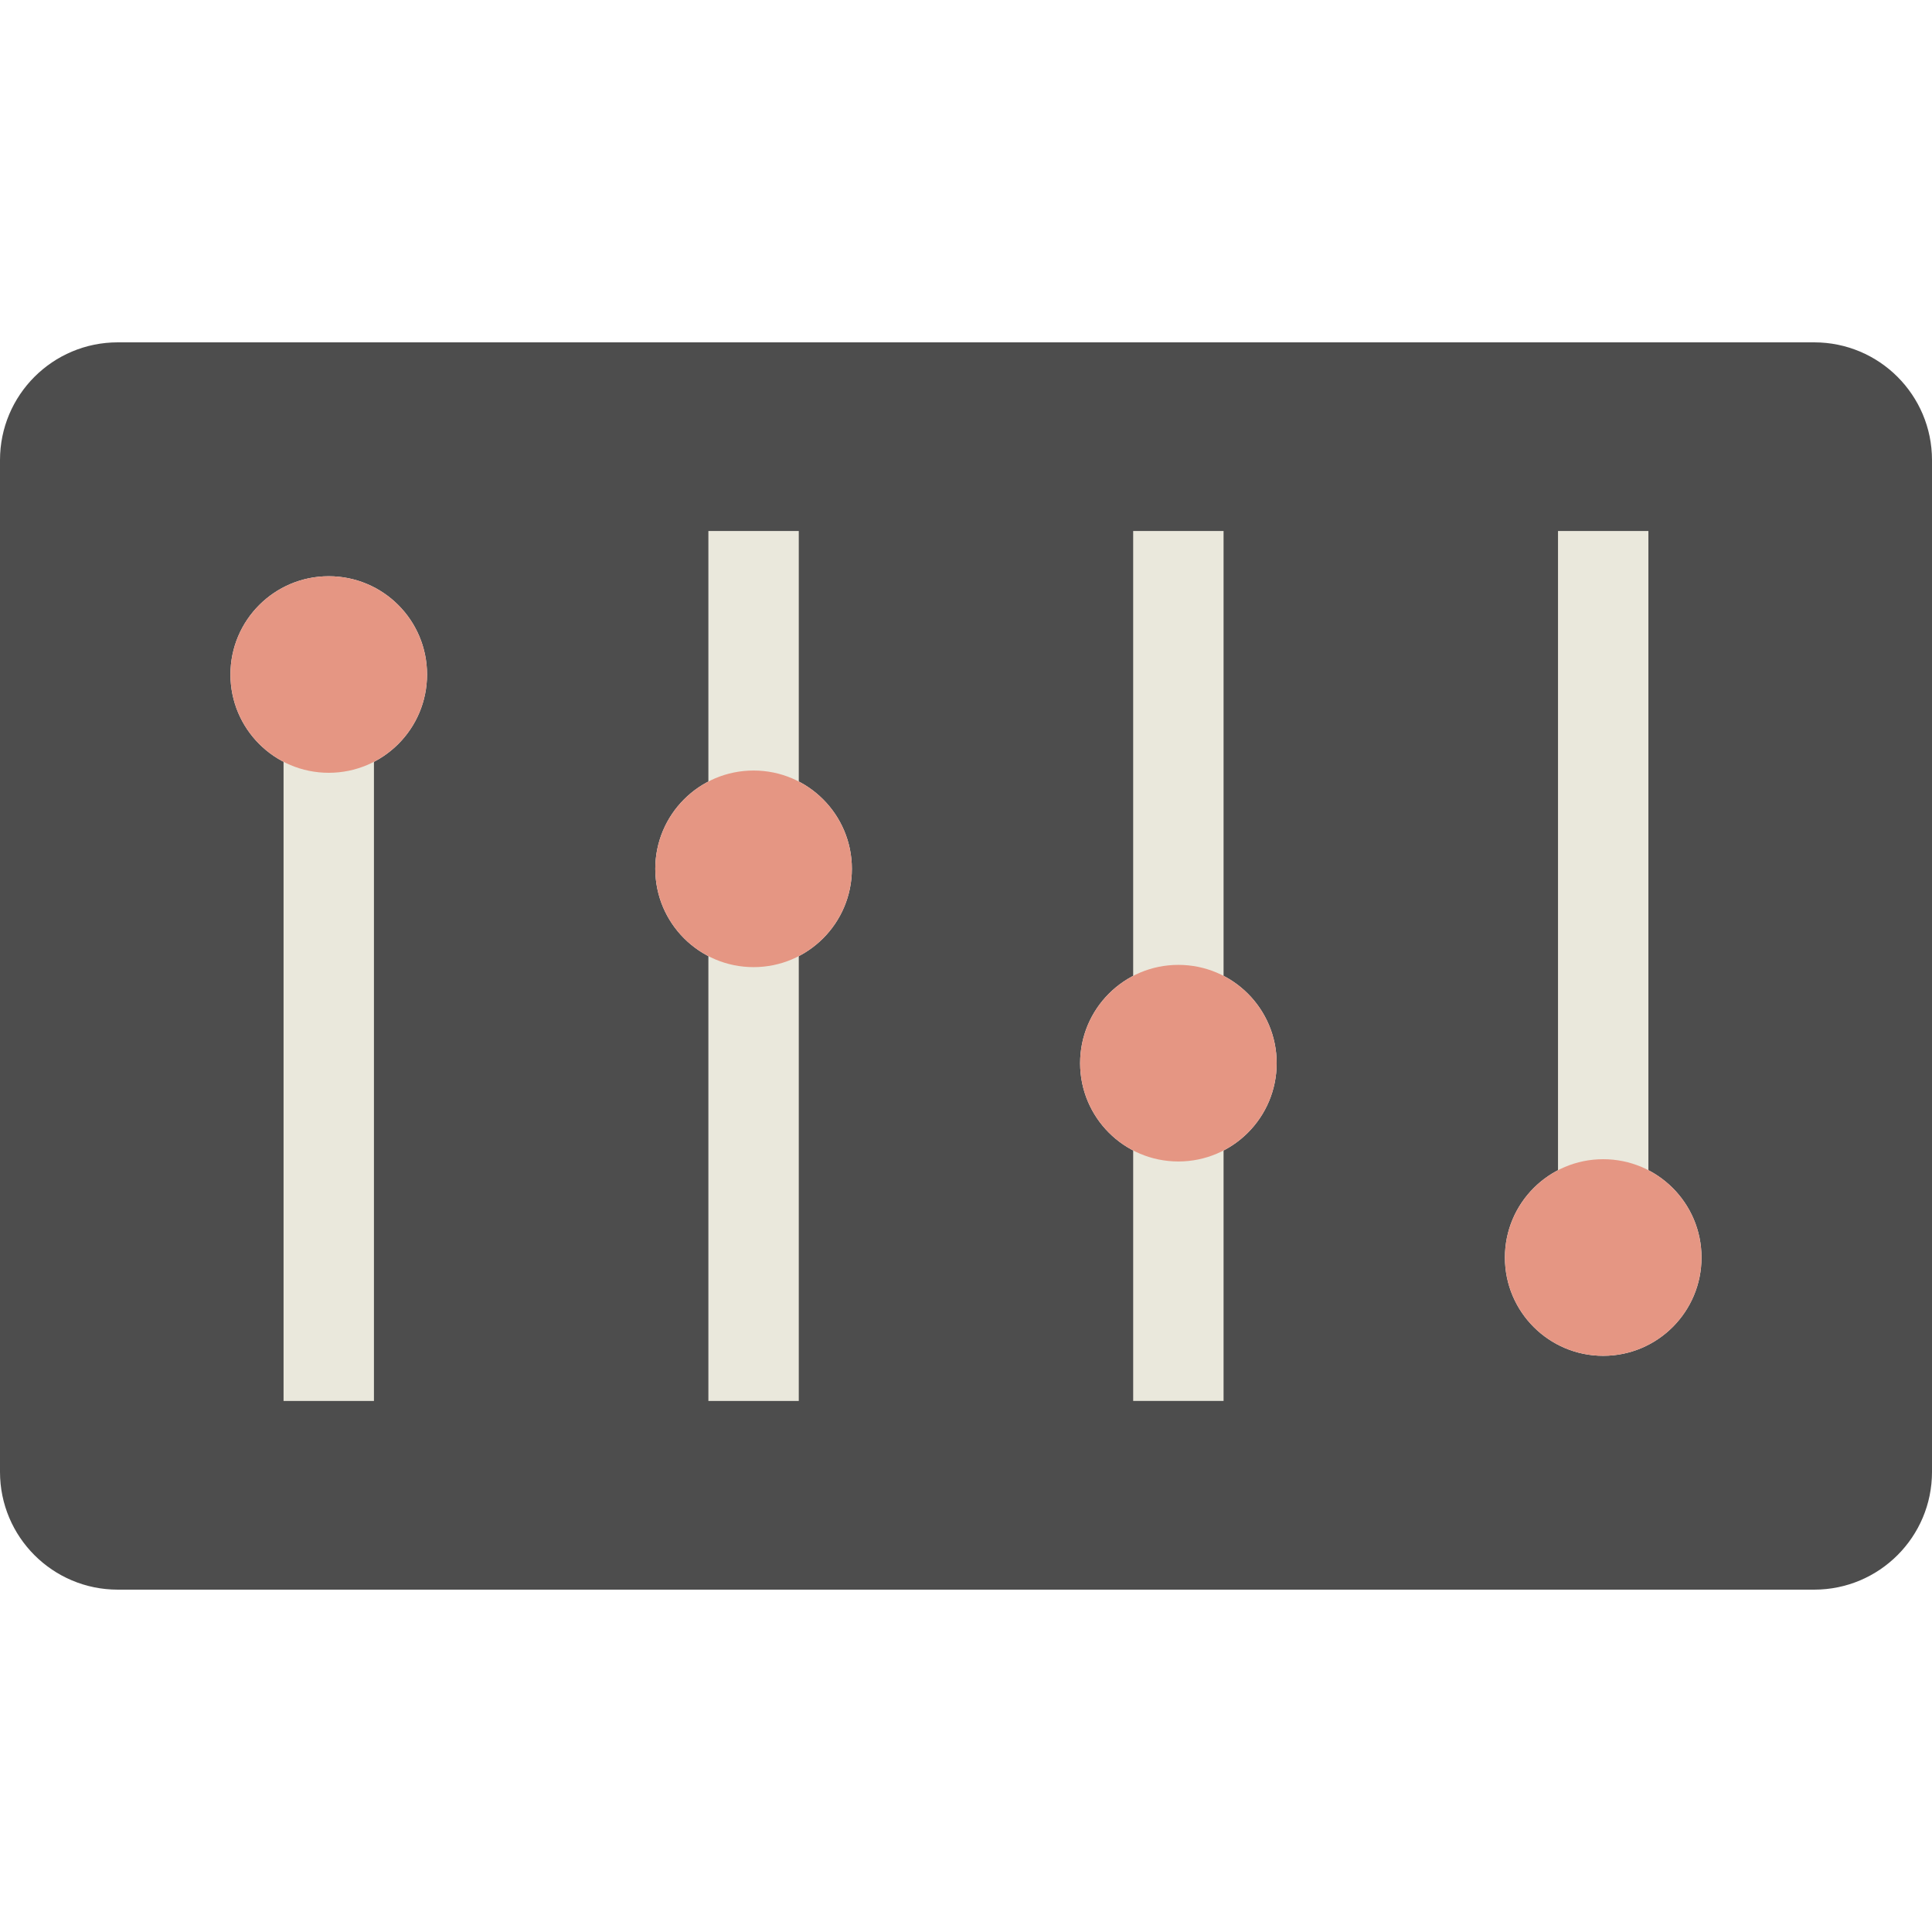
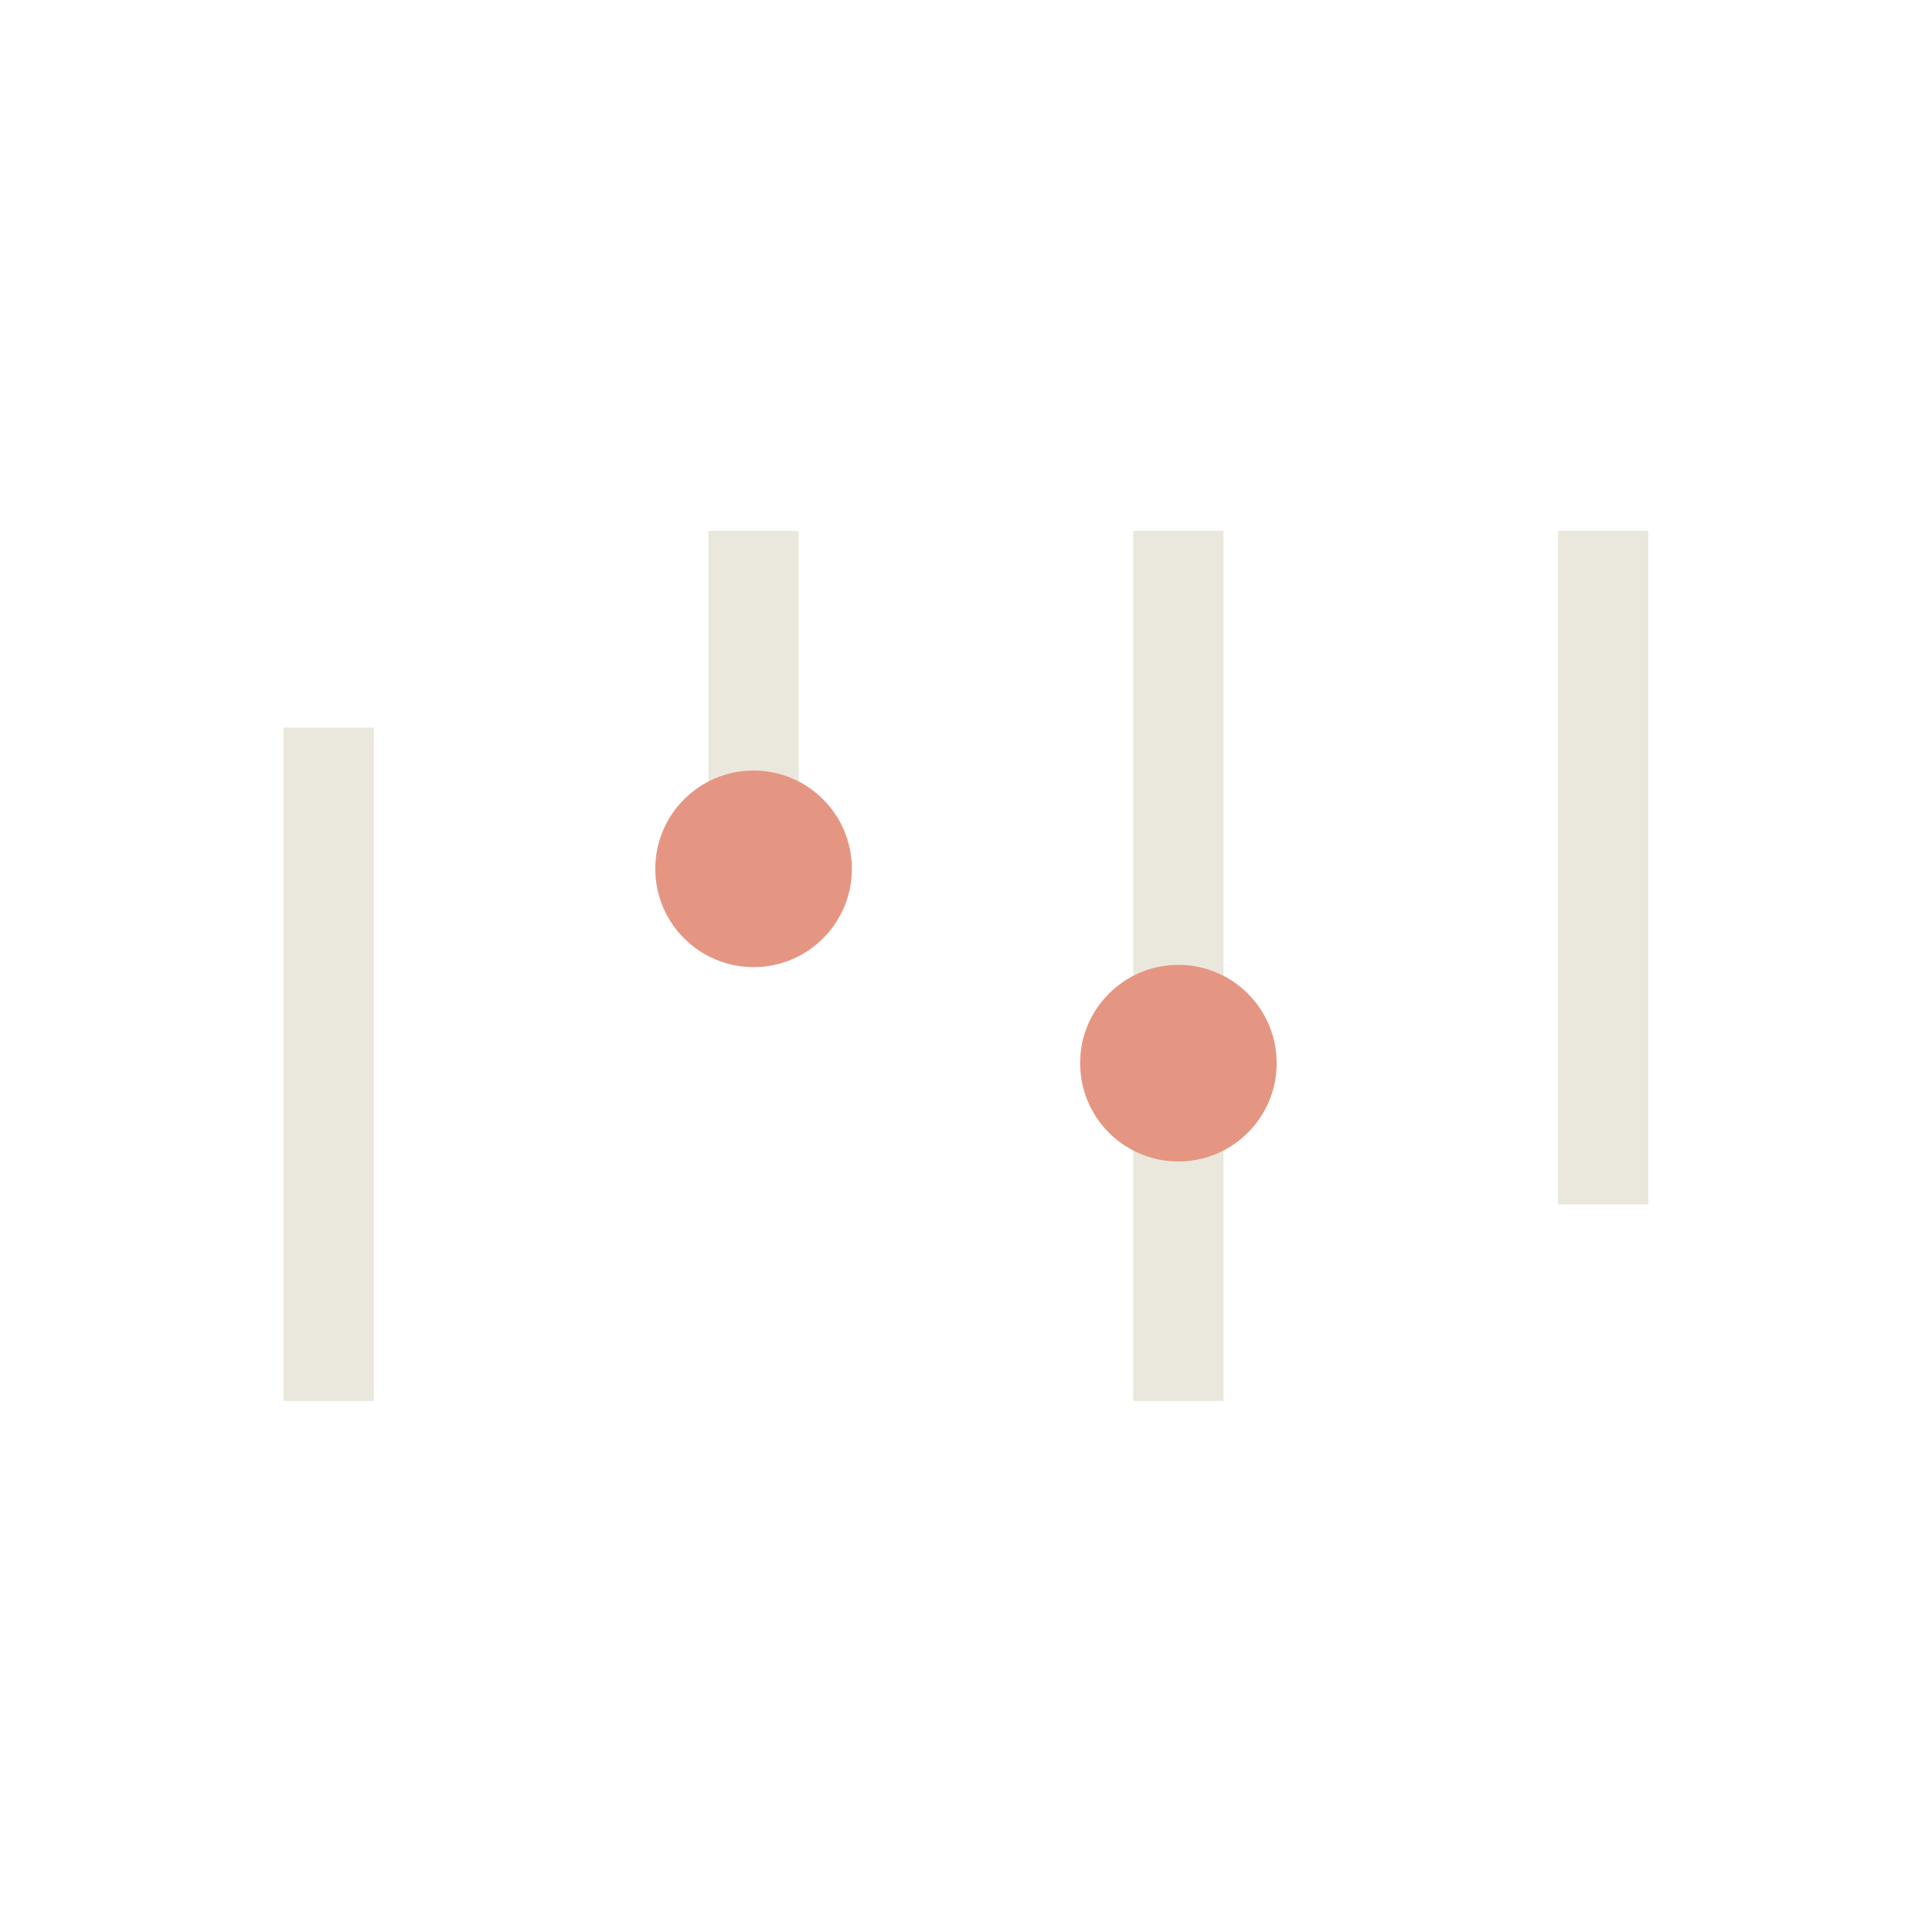
<svg xmlns="http://www.w3.org/2000/svg" version="1.1" id="Capa_1" x="0px" y="0px" viewBox="0 0 427.48 427.48" style="enable-background:new 0 0 427.48 427.48;" xml:space="preserve">
-   <path style="fill:#4D4D4D;" d="M72.74,170.99c12.02,0,21.75-9.73,21.75-21.75c0-12.01-9.73-21.74-21.75-21.74  c-12.01,0-21.75,9.73-21.75,21.74C50.99,161.26,60.73,170.99,72.74,170.99z M166.74,213.99c12.01,0,21.75-9.74,21.75-21.75  c0-12.01-9.74-21.75-21.75-21.75c-12.01,0-21.75,9.74-21.75,21.75C144.99,204.25,154.73,213.99,166.74,213.99z M260.73,256.99  c12.02,0,21.75-9.74,21.75-21.75c0-12.01-9.73-21.75-21.75-21.75c-12.01,0-21.74,9.74-21.74,21.75  C238.99,247.25,248.72,256.99,260.73,256.99z M354.73,256.49c-12.01,0-21.75,9.74-21.75,21.75c0,12.01,9.74,21.75,21.75,21.75  c12.01,0,21.75-9.74,21.75-21.75C376.48,266.23,366.74,256.49,354.73,256.49z M427.48,101.8v223.88c0,14.39-11.67,26.05-26.06,26.05  H26.05C11.66,351.73,0,340.07,0,325.68V101.8c0-14.39,11.66-26.05,26.05-26.05h375.37C415.81,75.75,427.48,87.41,427.48,101.8z" />
  <rect x="62.74" y="160.99" style="fill:#EAE8DC;" width="20" height="148.99" />
-   <rect x="156.74" y="203.99" style="fill:#EAE8DC;" width="20" height="105.99" />
  <rect x="156.74" y="117.49" style="fill:#EAE8DC;" width="20" height="63" />
  <polygon style="fill:#EAE8DC;" points="270.73,309.98 250.73,309.98 250.73,246.99 270.73,246.98 " />
  <rect x="250.73" y="117.49" style="fill:#EAE8DC;" width="20" height="106" />
  <rect x="344.73" y="117.49" style="fill:#EAE8DC;" width="20" height="148.99" />
-   <circle style="fill:#E59683;" cx="354.73" cy="278.24" r="21.75" />
  <path style="fill:#E59683;" d="M260.73,256.99c-12.01,0-21.74-9.74-21.74-21.75c0-12.01,9.73-21.75,21.74-21.75  c12.02,0,21.75,9.74,21.75,21.75C282.48,247.25,272.75,256.99,260.73,256.99z" />
  <circle style="fill:#E59683;" cx="166.74" cy="192.24" r="21.75" />
-   <path style="fill:#E59683;" d="M72.74,127.5c12.02,0,21.75,9.73,21.75,21.74c0,12.02-9.73,21.75-21.75,21.75  c-12.01,0-21.75-9.73-21.75-21.75C50.99,137.23,60.73,127.5,72.74,127.5z" />
  <g>
</g>
  <g>
</g>
  <g>
</g>
  <g>
</g>
  <g>
</g>
  <g>
</g>
  <g>
</g>
  <g>
</g>
  <g>
</g>
  <g>
</g>
  <g>
</g>
  <g>
</g>
  <g>
</g>
  <g>
</g>
  <g>
</g>
</svg>